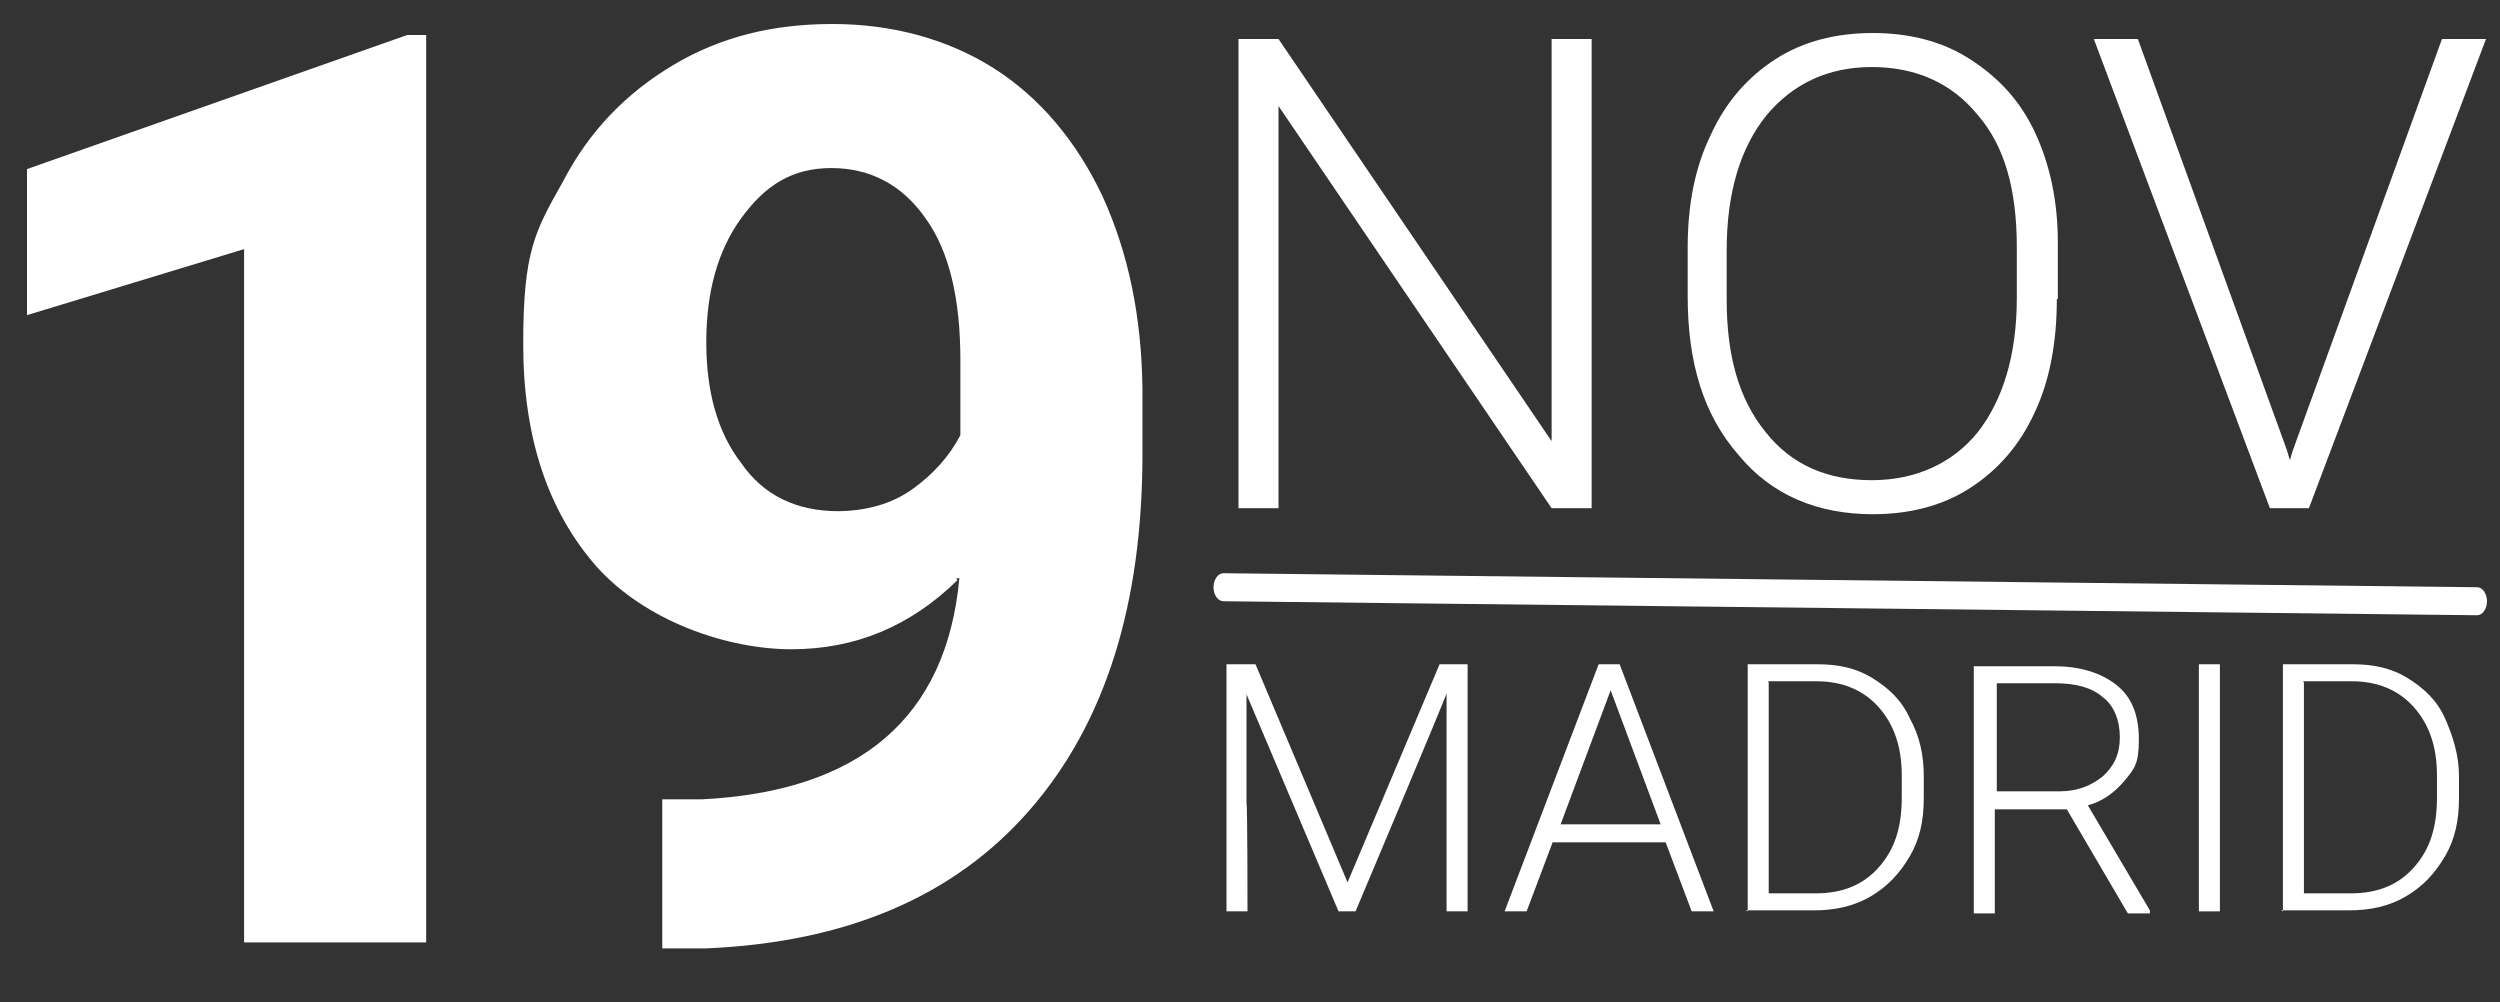
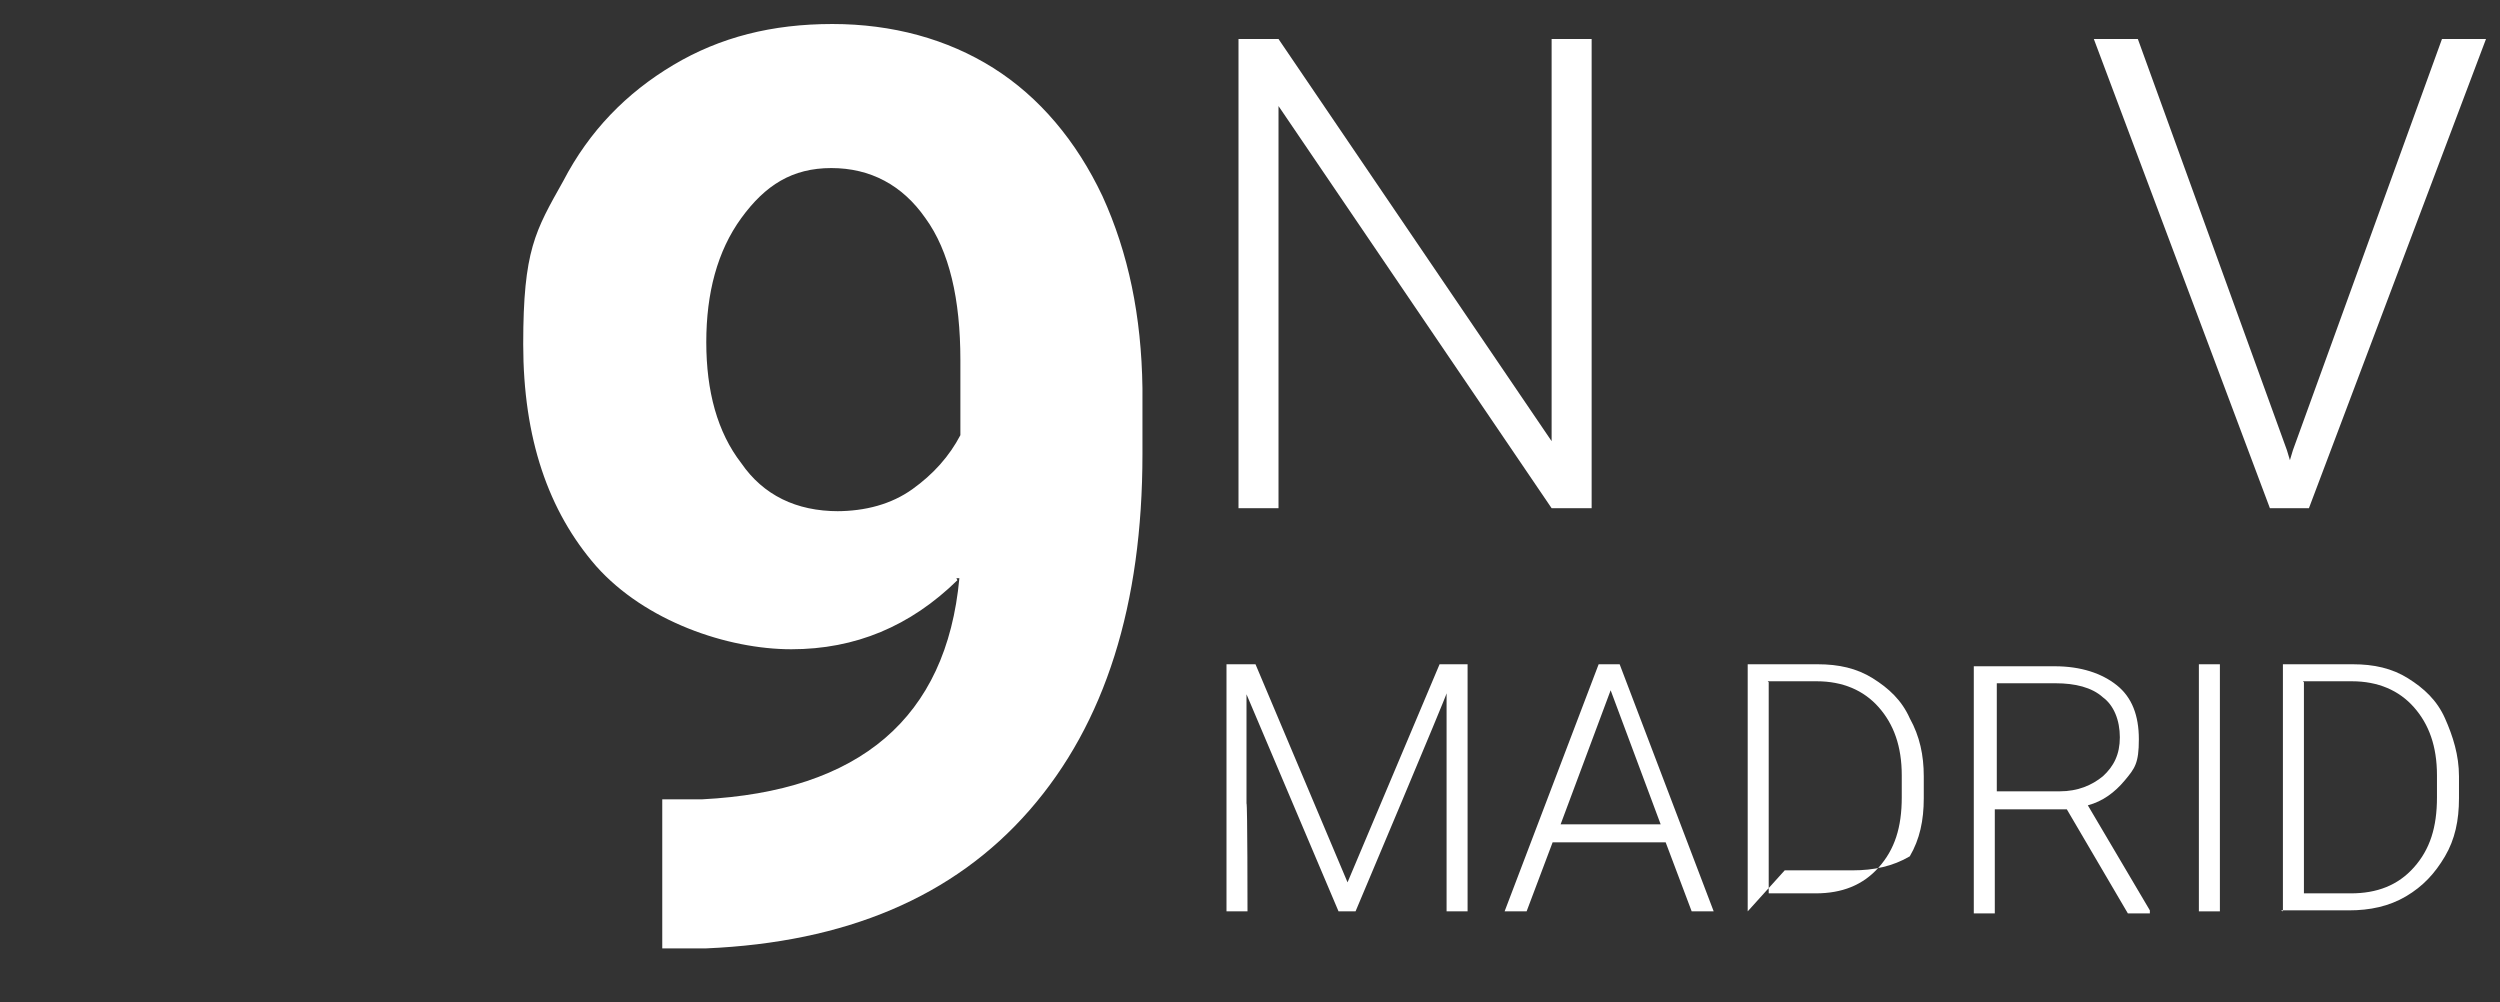
<svg xmlns="http://www.w3.org/2000/svg" id="Capa_1" data-name="Capa 1" version="1.1" viewBox="0 0 249.9 100.2">
  <rect x="0" y="0" width="249.9" height="100.2" fill="#333333" stroke="none" />
  <defs>
    <style>
      .cls-1 {
        fill: none;
      }

      .cls-1, .cls-2 {
        stroke-width: 0px;
      }

      .cls-2 {
        fill: #fff;
      }
    </style>
  </defs>
  <g>
-     <path class="cls-2" d="M42.6,94.2h-18.2V24.9L2.7,31.5v-14.6L40.7,3.5h1.9v90.7Z" />
    <path class="cls-2" d="M95.7,58c-4.7,4.6-10.2,6.9-16.6,6.9s-14.6-2.8-19.5-8.3c-4.8-5.5-7.3-12.8-7.3-22.2s1.2-11.3,4-16.3c2.6-5,6.3-8.8,11-11.6s9.9-4.1,15.9-4.1,11.5,1.5,16.1,4.4,8.3,7.3,10.9,12.8c2.6,5.7,3.9,12,4,19.2v6.6c0,15-3.7,26.9-11.3,35.6-7.6,8.7-18.4,13.2-32.3,13.8h-4.4v-14.9h4c15.7-.8,24.4-8.1,25.7-22.1h-.3ZM83.6,51.1c2.9,0,5.5-.7,7.6-2.2s3.7-3.3,4.8-5.4v-7.5c0-6.1-1.1-10.9-3.5-14.2-2.3-3.3-5.5-5-9.4-5s-6.6,1.7-9,5-3.5,7.5-3.5,12.4,1.1,9,3.5,12.1c2.2,3.2,5.5,4.8,9.7,4.8h-.3Z" />
  </g>
  <g>
    <path class="cls-2" d="M159.1,50.8h-4l-27.3-40.2v40.2h-4V3.9h4l27.3,40.2V3.9h4v46.9h0Z" />
-     <path class="cls-2" d="M205.6,29.9c0,4.3-.7,8.1-2.2,11.3-1.5,3.3-3.7,5.8-6.5,7.6s-6.1,2.6-9.7,2.6c-5.5,0-10.1-1.9-13.4-5.9-3.5-4-5.1-9.2-5.1-15.9v-4.8c0-4.3.7-8,2.3-11.3,1.5-3.3,3.7-5.8,6.5-7.6s6.1-2.6,9.7-2.6,6.9.8,9.7,2.6,5,4.1,6.5,7.3c1.5,3.2,2.3,6.9,2.3,11v5.7h-.1ZM201.6,24.7c0-5.7-1.2-10.1-3.9-13.2-2.6-3.2-6.2-4.8-10.6-4.8s-7.9,1.7-10.5,4.8c-2.6,3.2-4,7.7-4,13.5v5c0,5.5,1.2,9.9,3.9,13.2,2.6,3.3,6.2,4.8,10.6,4.8s8.1-1.7,10.6-4.8c2.5-3.2,3.9-7.7,3.9-13.4v-5h0Z" />
    <path class="cls-2" d="M228.6,45l.3,1,.3-1,14.9-41.1h4.4l-17.7,46.9h-3.9L209.3,3.9h4.4l14.9,41.1h0Z" />
  </g>
  <g>
    <path class="cls-2" d="M125.5,66.4l9.2,21.8,9.2-21.8h2.8v24.7h-2.1v-21.8c.1,0-9.1,21.8-9.1,21.8h-1.7l-9.2-21.7v10.9c.1,0,.1,10.8.1,10.8h-2.1v-24.7h2.8Z" />
    <path class="cls-2" d="M166.5,84.2h-11.3l-2.6,6.9h-2.2l9.4-24.7h2.1l9.4,24.7h-2.2l-2.6-6.9h.1ZM155.9,82.4h10.1l-5-13.4-5,13.4h-.1Z" />
-     <path class="cls-2" d="M174.7,91.1v-24.7h7c2.1,0,3.9.4,5.5,1.4s2.9,2.2,3.7,4c1,1.8,1.4,3.7,1.4,5.8v2.2c0,2.2-.4,4.1-1.4,5.8s-2.2,3-3.9,4c-1.7,1-3.6,1.4-5.7,1.4h-6.8ZM176.8,68.2v21.1h4.7c2.6,0,4.7-.8,6.3-2.6s2.3-4,2.3-7v-2.2c0-2.9-.8-5.1-2.3-6.8-1.5-1.7-3.6-2.6-6.2-2.6h-5,.1Z" />
+     <path class="cls-2" d="M174.7,91.1v-24.7h7c2.1,0,3.9.4,5.5,1.4s2.9,2.2,3.7,4c1,1.8,1.4,3.7,1.4,5.8v2.2c0,2.2-.4,4.1-1.4,5.8c-1.7,1-3.6,1.4-5.7,1.4h-6.8ZM176.8,68.2v21.1h4.7c2.6,0,4.7-.8,6.3-2.6s2.3-4,2.3-7v-2.2c0-2.9-.8-5.1-2.3-6.8-1.5-1.7-3.6-2.6-6.2-2.6h-5,.1Z" />
    <path class="cls-2" d="M206.7,80.9h-7.3v10.4h-2.1v-24.7h8.1c2.6,0,4.7.7,6.2,1.9s2.2,3,2.2,5.4-.4,2.9-1.4,4.1-2.2,2.1-3.7,2.5l6.2,10.5v.3h-2.2l-6.1-10.4h0ZM199.4,79.1h6.5c1.8,0,3.2-.6,4.3-1.5,1.1-1,1.7-2.2,1.7-3.9s-.6-3.2-1.7-4c-1.1-1-2.8-1.4-4.7-1.4h-5.9v10.9h-.1Z" />
    <path class="cls-2" d="M221.9,91.1h-2.1v-24.7h2.1v24.7Z" />
    <path class="cls-2" d="M228.2,91.1v-24.7h7c2.1,0,3.9.4,5.5,1.4s2.9,2.2,3.7,4,1.4,3.7,1.4,5.8v2.2c0,2.2-.4,4.1-1.4,5.8s-2.2,3-3.9,4c-1.7,1-3.6,1.4-5.7,1.4h-6.8ZM230.3,68.2v21.1h4.7c2.6,0,4.7-.8,6.3-2.6s2.3-4,2.3-7v-2.2c0-2.9-.8-5.1-2.3-6.8-1.5-1.7-3.6-2.6-6.2-2.6h-5,.1Z" />
  </g>
  <g>
    <line class="cls-1" x1="74.2" y1="58.6" x2="199.5" y2="59.9" />
-     <path class="cls-2" d="M247.6,61.5h0l-125.3-1.4c-.6,0-1-.7-1-1.4s.4-1.4,1-1.4h0l125.3,1.4c.6,0,1,.7,1,1.4s-.4,1.4-1,1.4Z" />
  </g>
</svg>